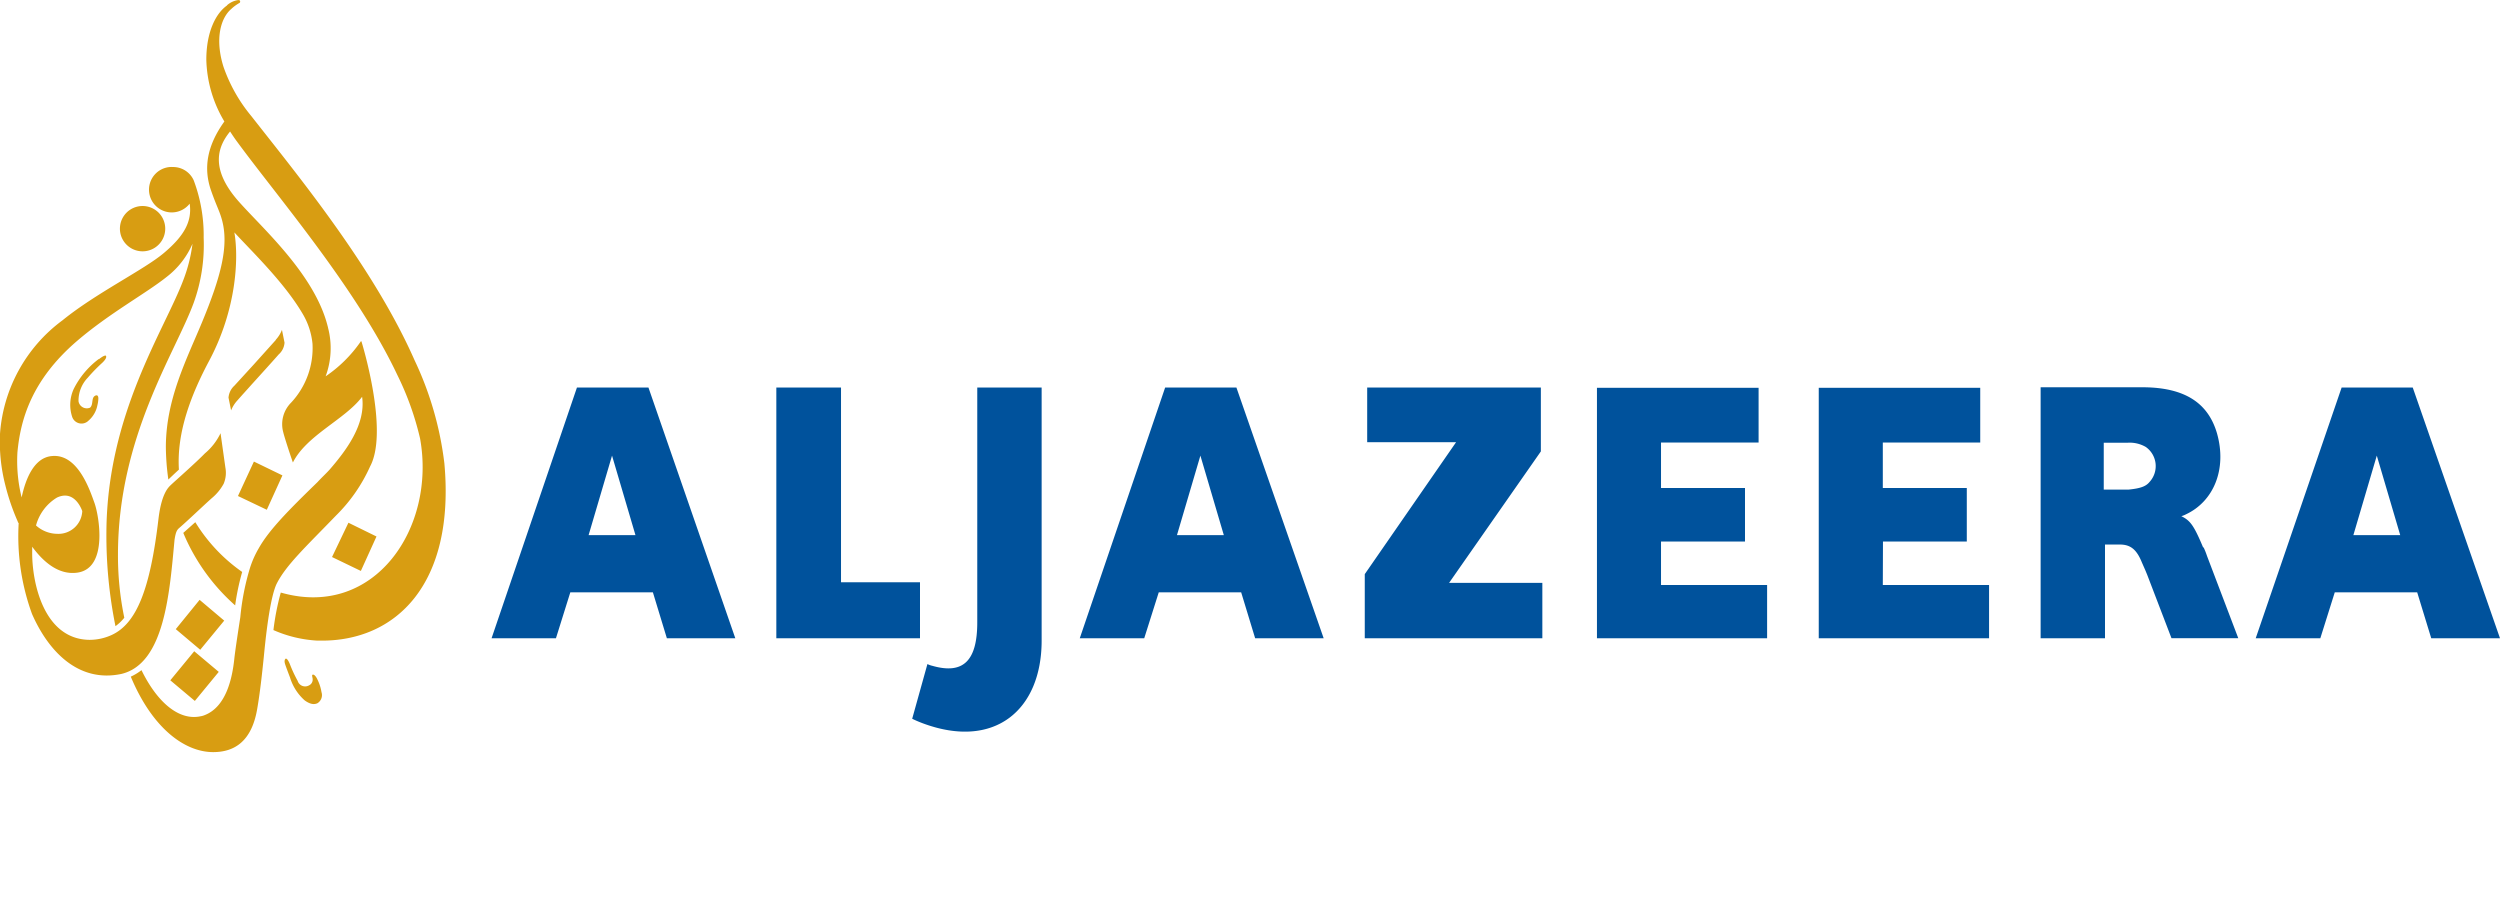
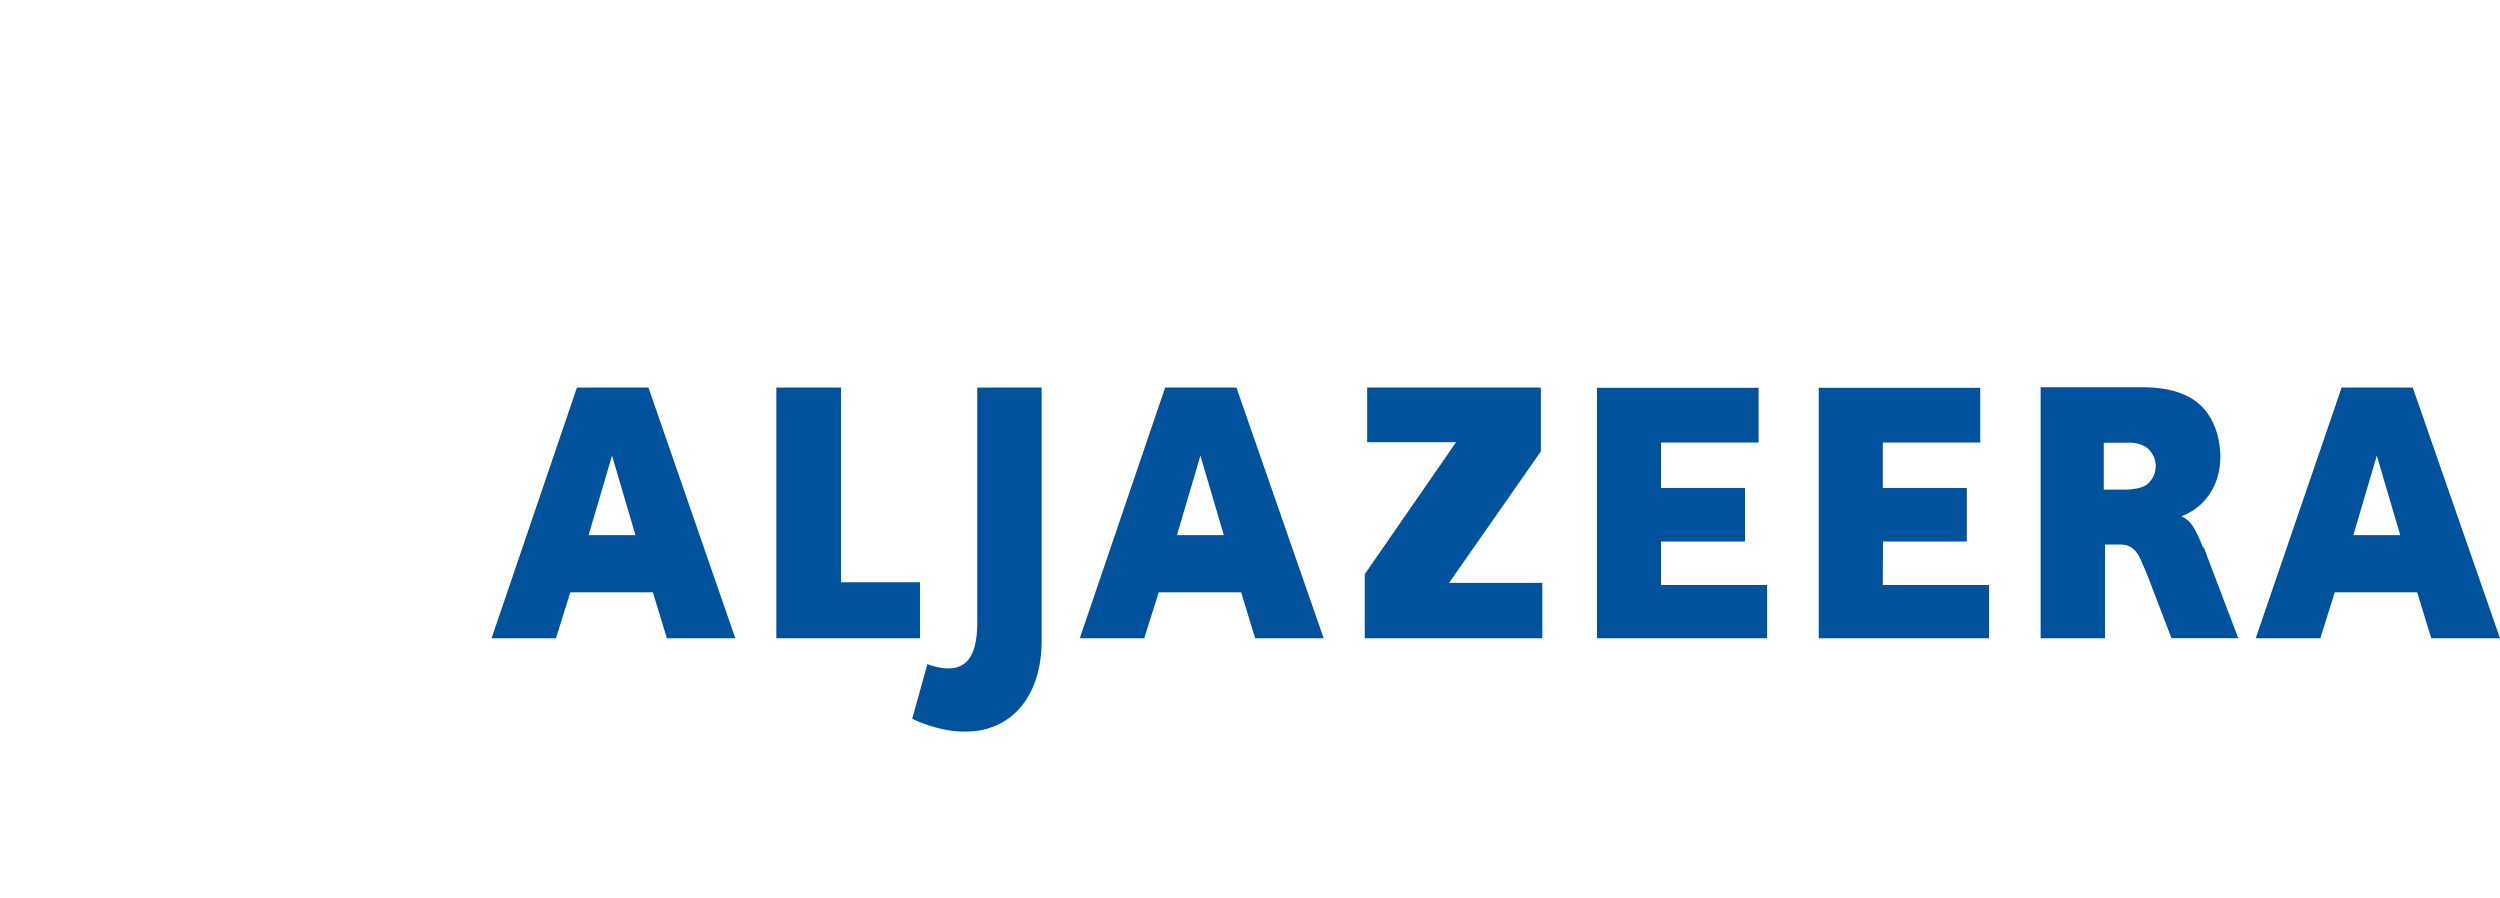
<svg xmlns="http://www.w3.org/2000/svg" id="bitmap_label" data-name="bitmap label" viewBox="0 0 320 115">
  <title>aljazeera</title>
  <g>
    <path d="M117.76,74.53H107.65V49.6H99.37V81.7h18.39Zm7.33,5.13c0,4.91-1.78,6.69-5.73,5.57a2.81,2.81,0,0,1-.65-.23l-1.95,7c.44.22.88.4,1.35.58C127.29,96,133.33,90.89,133.33,82V49.6h-8.24Zm87.52-10.34h10.75V62.46H212.61V56.64H225.1v-7H204.41V81.7h21.78V74.88H212.61Zm28.41,0h10.73V62.46H241V56.64h12.47v-7H232.8V81.7h21.8V74.88H241ZM73.85,49.6,62.92,81.7h8.24L73,75.82H83.57l1.79,5.88h8.76L83,49.6Zm1.49,18.9,3-10.18,3,10.18Zm73.8-18.9L138.21,81.7h8.25l1.86-5.88h10.55l1.79,5.88h8.77L158.26,49.6Zm1.51,18.9,3-10.18,3,10.18ZM308.83,49.6h-9.1l-11,32.1h8.27l1.85-5.88h10.55l1.8,5.88H320Zm-7.6,18.9,3-10.18,3,10.18ZM282,70.07c-1.2-2.85-1.64-3.43-2.79-4a2.72,2.72,0,0,0,.56-.22c3.58-1.66,5.31-5.8,4-10.4-1.11-3.78-4-5.88-9.57-5.88h-13V81.7h8.24v-12h1.89c1.33,0,2.14.58,2.83,2.29l.44,1,.24.58,3.11,8.12h8.55l-4-10.52a10.26,10.26,0,0,0-.44-1.11m-6.9-8.39c-.47.58-1.14.84-2.71,1h-3.17v-6h2.46c.19,0,.39,0,.59,0a4.09,4.09,0,0,1,2.33.54,3,3,0,0,1,.5,4.46m-77.93-3.89V49.6H175v7h11.38L174.69,73.49V81.7h22.73V74.61H185.48Z" style="fill: #00529c" />
-     <path d="M36.58,84.32c-.15.06-.2.31-.1.65s.64,1.74.64,1.74A6.43,6.43,0,0,0,39,89.65c.94.68,1.43.44,1.62.37a1.22,1.22,0,0,0,.53-1.43,5.8,5.8,0,0,0-.55-1.68c-.18-.38-.43-.61-.58-.55s0,.36,0,.57a.8.8,0,0,1-.45.79,1,1,0,0,1-1.47-.57,16.84,16.84,0,0,1-1-2.15c-.13-.31-.32-.7-.52-.7l-.07,0M21.8,87.08l3.14,2.64L28,86l-3.14-2.64Zm.7-6.55,3.13,2.64,3.07-3.73-3.15-2.66Zm20-9.23,3.69,1.78,2-4.41L44.6,66.91ZM23.46,68.21a25.53,25.53,0,0,0,6.64,9.28A30.56,30.56,0,0,1,31,73.21a21.36,21.36,0,0,1-6-6.37Zm7-4.72,3.69,1.76,2-4.4L32.5,59.08ZM12.66,45.94A10.85,10.85,0,0,0,9.43,49.8a4.88,4.88,0,0,0-.21,3.5,1.26,1.26,0,0,0,2.09.56,3.48,3.48,0,0,0,1.16-2,4,4,0,0,0,.12-.85c0-.25-.08-.46-.31-.4-.67.22-.27,1.13-.75,1.57a1.07,1.07,0,0,1-1.48-.83,4.24,4.24,0,0,1,1.18-3A21.43,21.43,0,0,1,13,46.52s.81-.69.54-1a.11.11,0,0,0-.08,0c-.24,0-.81.47-.81.47M35.32,43.5l-2.85,3.17L30,49.37a2.31,2.31,0,0,0-.75,1.53l.33,1.63a4.2,4.2,0,0,1,.81-1.28c.27-.31,1.58-1.77,2.84-3.16s2.2-2.44,2.44-2.72a2.2,2.2,0,0,0,.75-1.51l-.33-1.64a4,4,0,0,1-.8,1.28M4.61,67.26a6,6,0,0,1,2.68-3.57c2.33-1.1,3.24,1.73,3.24,1.73a3.05,3.05,0,0,1-3.19,2.91,4.12,4.12,0,0,1-2.73-1.07M21.92,21.37a2.91,2.91,0,1,0,2.3,4.77l.06-.07c.33,2.32-.76,4.17-3.31,6.32S12.28,37.52,8,41A19.8,19.8,0,0,0,0,55.54,22.37,22.37,0,0,0,.68,62.1a28.4,28.4,0,0,0,1.59,4.65s0,.08.12.22A29.08,29.08,0,0,0,4.1,78.59c2.13,4.86,6,8.84,11.45,7.67,5.54-1.33,6.16-10.48,6.79-17.16.17-1.1.33-1.29.66-1.57.9-.77,3.06-2.83,4.09-3.75a6.3,6.3,0,0,0,1.54-1.86,3.61,3.61,0,0,0,.22-2.07l-.62-4.4a7.64,7.64,0,0,1-2,2.58c-1.1,1.14-4,3.7-4.31,4s-1.22,1-1.63,4.34c-1.07,9.14-2.84,13.46-6,14.91a6.79,6.79,0,0,1-2.83.62c-5.83-.06-7.37-7.27-7.34-11.23,0-.23,0-.47,0-.69,1.36,1.86,3.36,3.69,5.83,3.31,3.93-.61,2.71-7.35,2.14-8.92s-2.09-6.27-5.39-6c-2.34.16-3.43,2.94-3.93,5.3a19.25,19.25,0,0,1-.54-5.76C2.61,53.78,4,48.69,9.83,43.67c4.17-3.58,8.89-6.13,11.52-8.24a10.69,10.69,0,0,0,3.29-4.23,19.94,19.94,0,0,1-1.14,4.56c-2.42,6.48-9.78,17.17-9.88,32.29a58.43,58.43,0,0,0,1.16,12.1,5.7,5.7,0,0,0,1.13-1.08A39.07,39.07,0,0,1,15.1,71c0-15.08,7.31-25.76,9.69-32.23a21.88,21.88,0,0,0,1.28-8.33,20,20,0,0,0-1.28-7.37,2.89,2.89,0,0,0-2.73-1.69ZM29.09.68c-1.46,1-2.69,3.42-2.68,7a16.09,16.09,0,0,0,2.31,7.87c-2.26,3.14-2.68,6-1.72,8.79.73,2.1,1.11,2.65,1.44,3.91.83,3.2-.09,7-2.58,13-2,4.82-4.63,9.87-4.63,16a31.1,31.1,0,0,0,.32,4.13c.24-.23.74-.71,1.35-1.27-.3-4.82,1.59-9.66,3.91-14C30.18,39.75,30.6,33.28,30,29.75c2.37,2.57,6.37,6.41,8.7,10.35A9.25,9.25,0,0,1,40,44a10.24,10.24,0,0,1-2.74,7.54,3.9,3.9,0,0,0-1,3.8c.12.52.77,2.54,1.23,3.86,1.77-3.51,6.65-5.49,8.86-8.41.51,3.59-2.16,7-4.14,9.3-.47.52-1,1-1.57,1.62-3.74,3.63-6.2,6.13-7.51,8.45A12.45,12.45,0,0,0,32,72.69,31.64,31.64,0,0,0,30.76,79c-.31,2-.66,4.3-.77,5.34-.25,2.37-1,6.14-3.83,7.21a2.06,2.06,0,0,1-.47.13v0c-2.74.6-5.54-1.72-7.58-5.9a6.76,6.76,0,0,1-1.37.83c2.76,6.62,6.91,9.66,10.55,9.66,2.75,0,4.93-1.41,5.63-5.52.36-2.07.61-4.37.84-6.6.11-1.07.64-7.12,1.6-9.32C36.54,72.39,39.14,70,43,66a20.76,20.76,0,0,0,4.37-6.29c2.25-4.19-.54-14.14-1.08-15.93,0-.07,0-.08-.06-.08s-.07,0-.11.09l0,0a17.14,17.14,0,0,1-4.44,4.38A10.34,10.34,0,0,0,42,42h0a2.46,2.46,0,0,0-.07-.29h0c-1.68-6.61-8.34-12.49-11.34-15.88-3.91-4.39-2.58-7.22-1.14-9,.27.41.55.84.87,1.27C35.62,25.33,45.62,36.91,50.86,48a37.3,37.3,0,0,1,2.91,8.13c2.06,11.43-5.8,23-17.6,19.78h0l-.23-.06A32.11,32.11,0,0,0,35,80.65,16.11,16.11,0,0,0,40.63,82H41c9.69.1,17.28-7.25,15.88-22.69A42.55,42.55,0,0,0,53.06,46.1C47.82,34.22,38.12,22.46,32.17,14.86a20.21,20.21,0,0,1-3.56-6.3c-1.11-3.51-.4-6.23,1-7.42a5.33,5.33,0,0,1,1-.74.21.21,0,0,0,0-.39h-.13a2.72,2.72,0,0,0-1.44.68M18.2,26.37a2.9,2.9,0,1,0,.1,0Z" style="fill: #d89d12" />
  </g>
</svg>